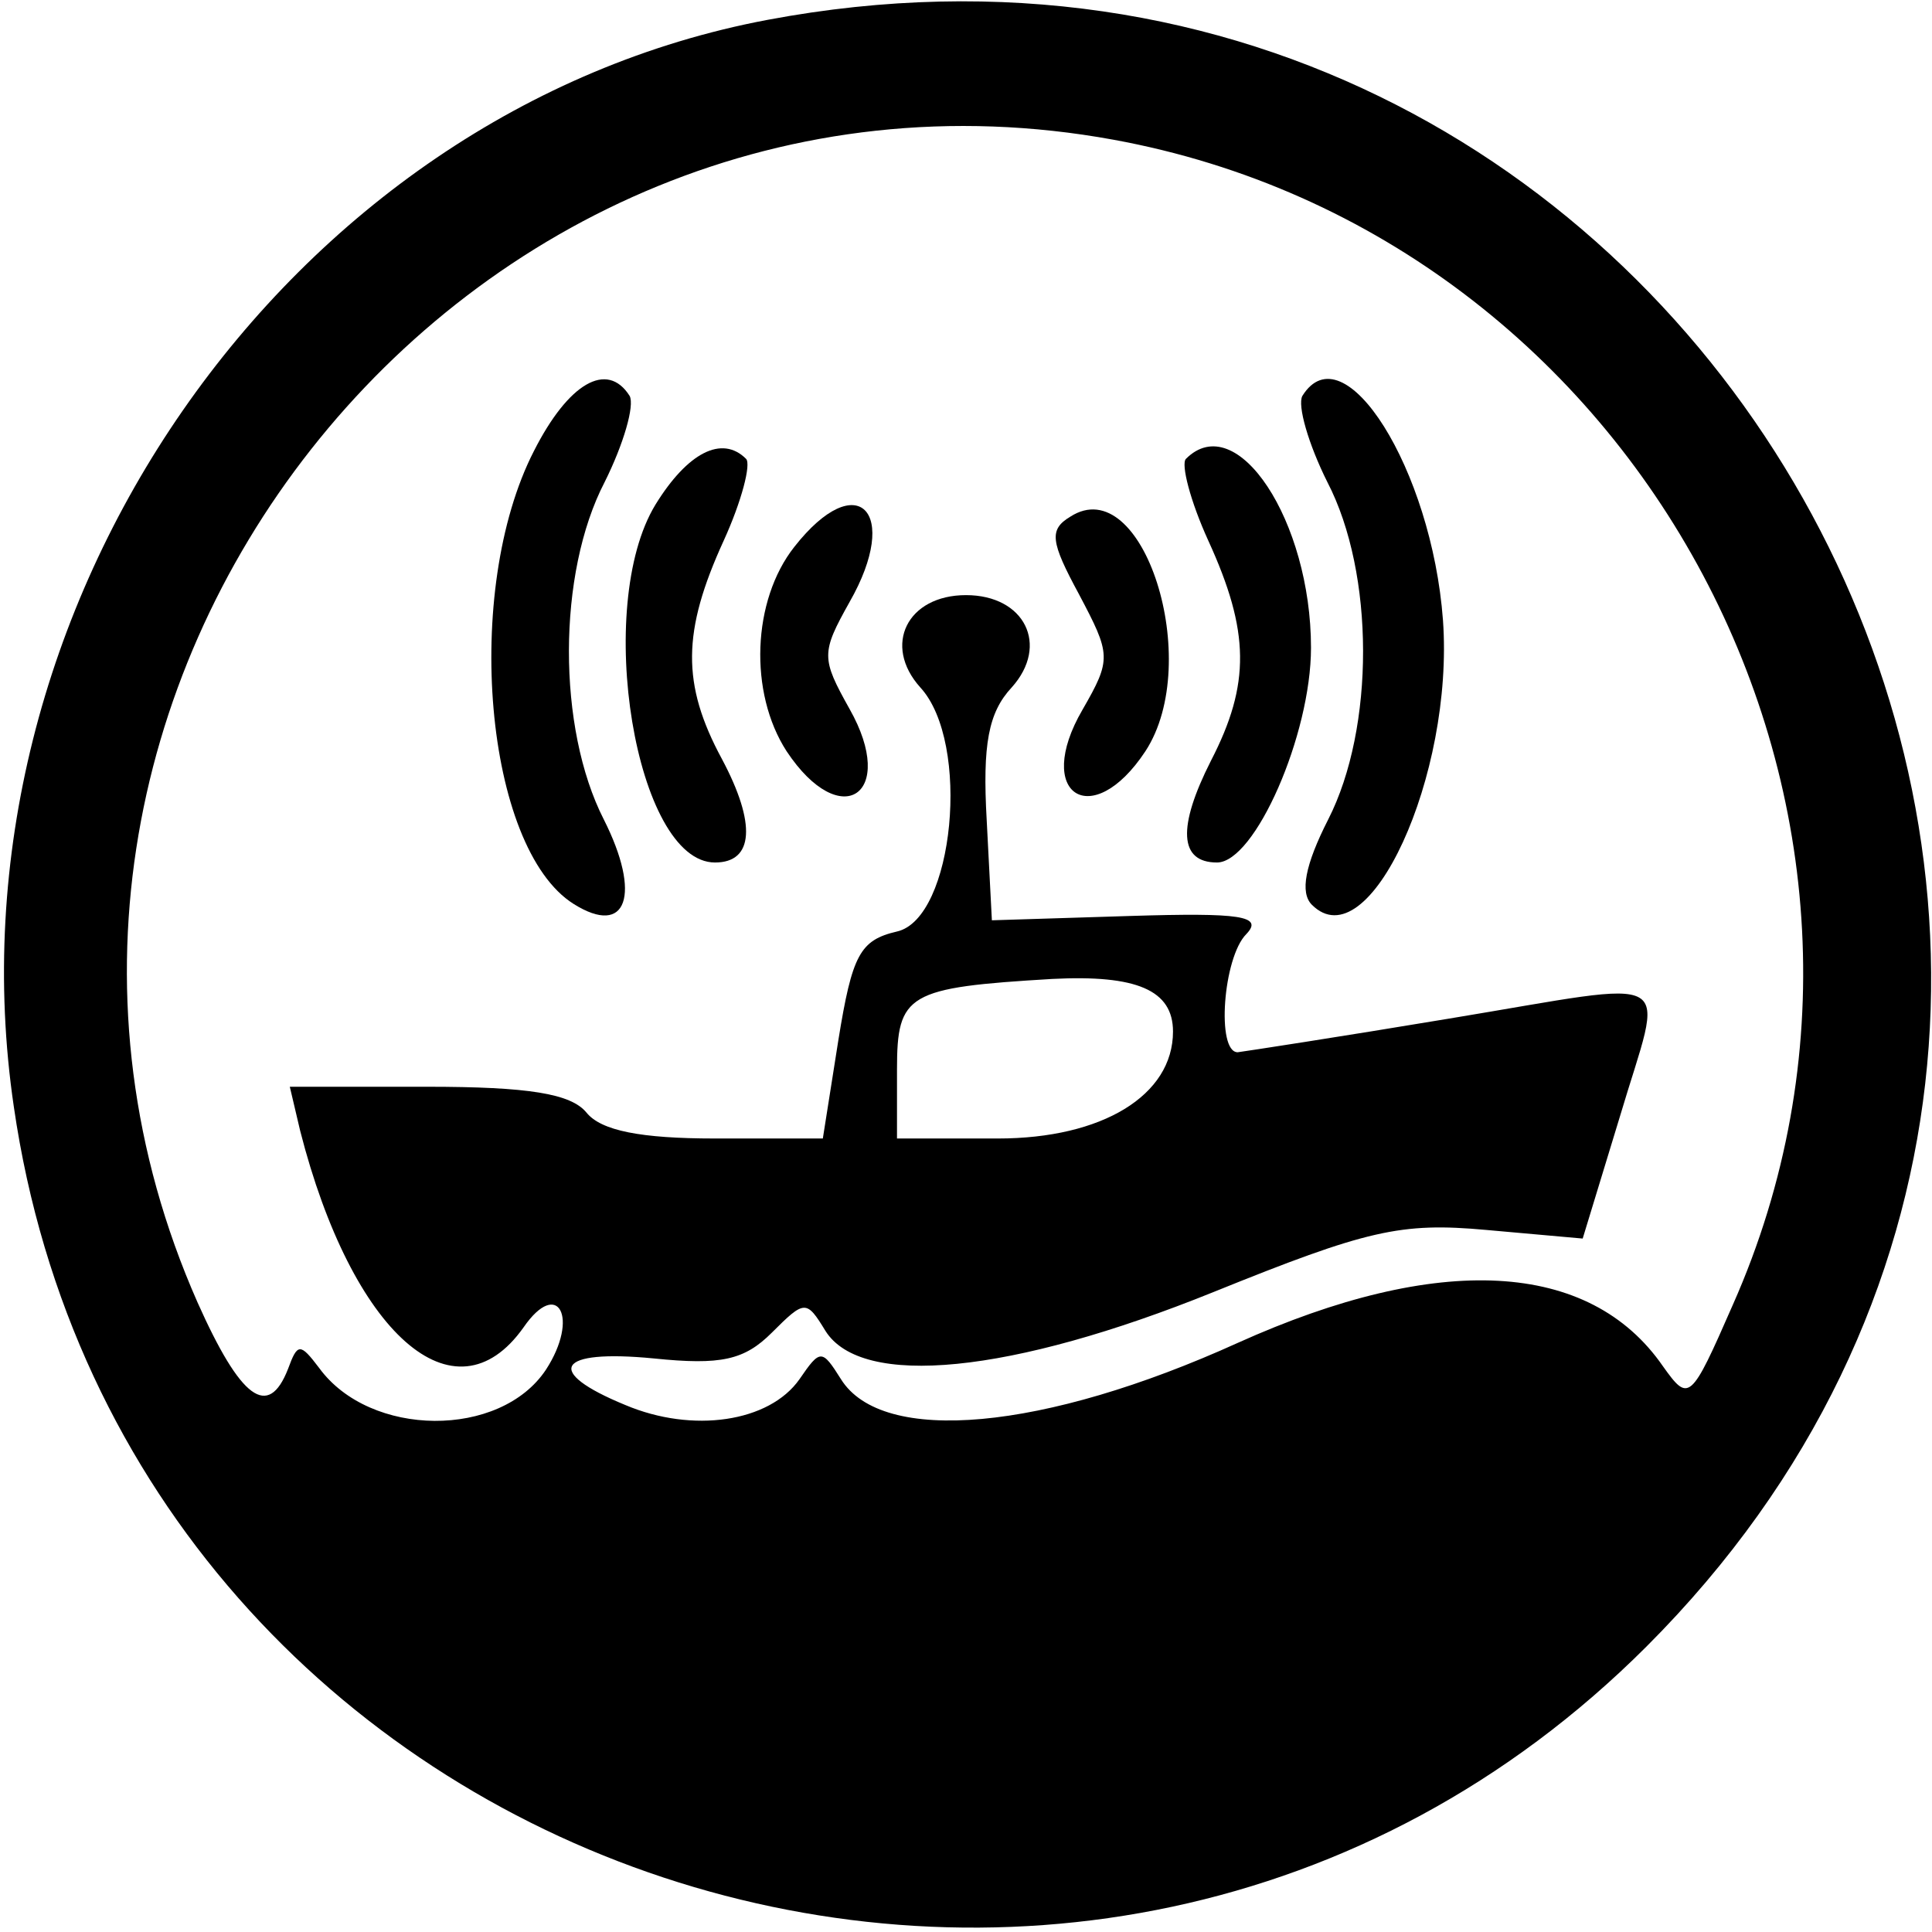
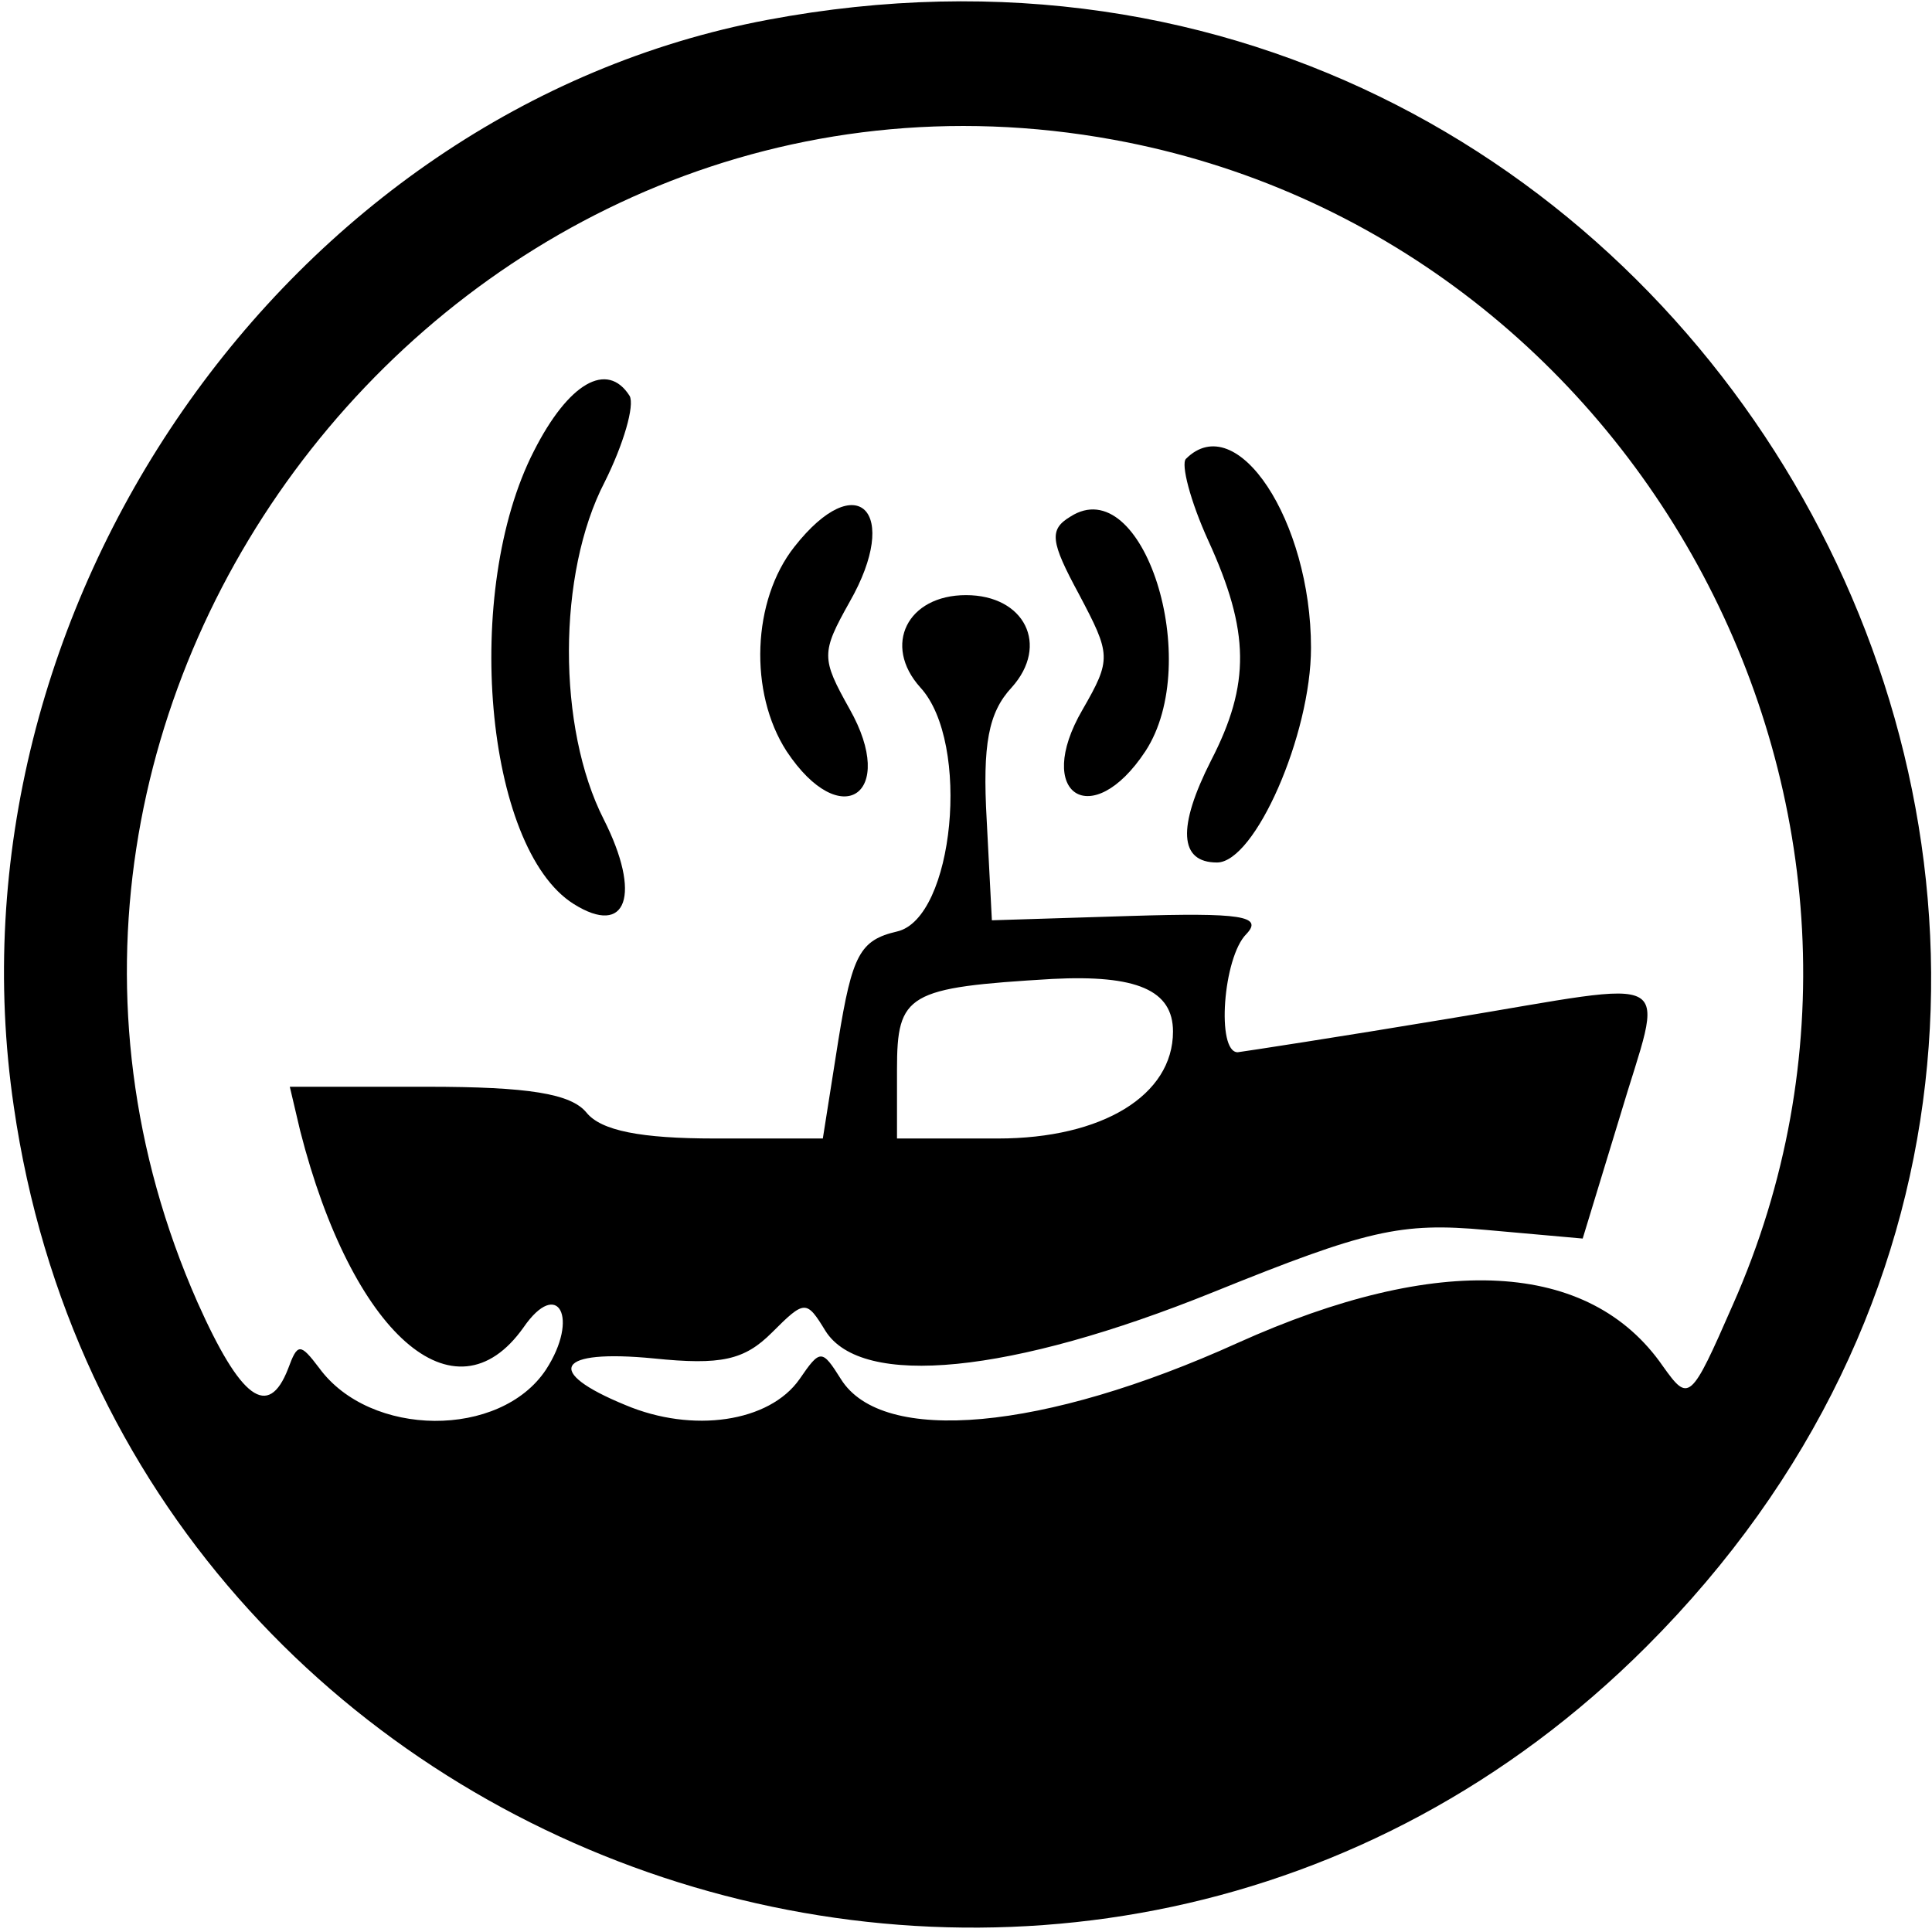
<svg xmlns="http://www.w3.org/2000/svg" version="1.0" width="112pt" height="112pt" viewBox="0 0 112 112" preserveAspectRatio="xMidYMid meet">
  <g transform="translate(0,112) scale(0.05,-0.05)" fill="#000000" stroke="none">
    <path d="M890 2217 c-558 -105 -959 -683 -874 -1260 131 -903 1247 -1272 1893 -626 780 780 71 2091 -1019 1886z m401 -139 c613 -112 970 -783 718 -1351 -49 -112 -51 -113 -81 -71 -85 123 -260 132 -493 27 -225 -102 -412 -119 -460 -42 -22 35 -24 35 -48 0 -35 -50 -124 -63 -202 -30 -95 39 -80 65 33 54 78 -8 105 -2 137 30 38 38 40 38 62 2 42 -67 215 -50 450 45 178 72 217 81 316 72 l112 -10 43 141 c51 172 75 159 -198 114 -126 -21 -237 -38 -245 -39 -25 0 -17 110 10 137 20 21 -6 25 -135 21 l-160 -5 -6 116 c-5 88 2 125 29 154 44 49 15 107 -53 107 -68 0 -97 -58 -53 -107 59 -64 39 -268 -27 -283 -43 -10 -52 -27 -68 -126 l-18 -114 -125 0 c-86 0 -132 9 -149 30 -18 22 -67 30 -185 30 l-159 0 12 -51 c60 -235 179 -341 259 -228 40 58 65 11 26 -49 -53 -80 -204 -79 -263 2 -22 29 -25 29 -36 -1 -23 -59 -55 -35 -105 77 -310 702 307 1486 1062 1348z m69 -1034 c0 -74 -82 -124 -203 -124 l-117 0 0 80 c0 88 12 95 180 105 98 5 140 -13 140 -61z" />
    <path d="M619 1717 c-83 -162 -57 -460 46 -525 62 -39 79 11 35 98 -54 106 -54 285 1 391 22 44 35 89 29 100 -26 41 -71 15 -111 -64z" />
-     <path d="M1510 1781 c-6 -11 7 -56 29 -100 55 -106 55 -285 1 -391 -27 -53 -33 -85 -19 -99 66 -66 165 150 152 330 -13 175 -115 337 -163 260z" />
-     <path d="M760 1655 c-72 -118 -23 -415 69 -415 45 0 48 45 8 120 -47 87 -46 148 2 253 21 46 32 89 26 95 -28 28 -68 7 -105 -53z" />
+     <path d="M1510 1781 z" />
    <path d="M1375 1708 c-6 -6 5 -49 26 -95 48 -105 49 -166 3 -255 -39 -77 -37 -118 7 -118 44 0 109 148 109 249 0 147 -86 278 -145 219z" />
    <path d="M921 1606 c-49 -62 -53 -169 -9 -237 63 -95 129 -50 73 49 -33 59 -33 65 0 124 60 105 9 157 -64 64z" />
    <path d="M1241 1641 c-25 -15 -23 -29 10 -90 37 -70 38 -75 4 -134 -57 -98 11 -142 73 -48 68 104 -3 326 -87 272z" />
  </g>
</svg>